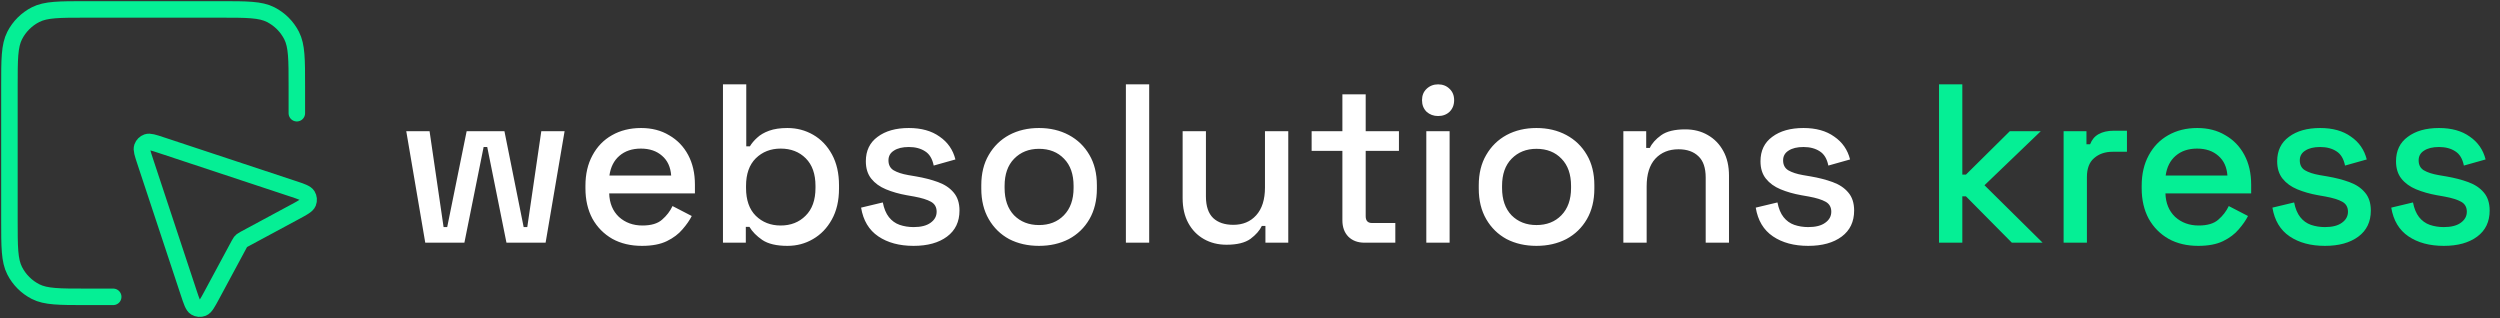
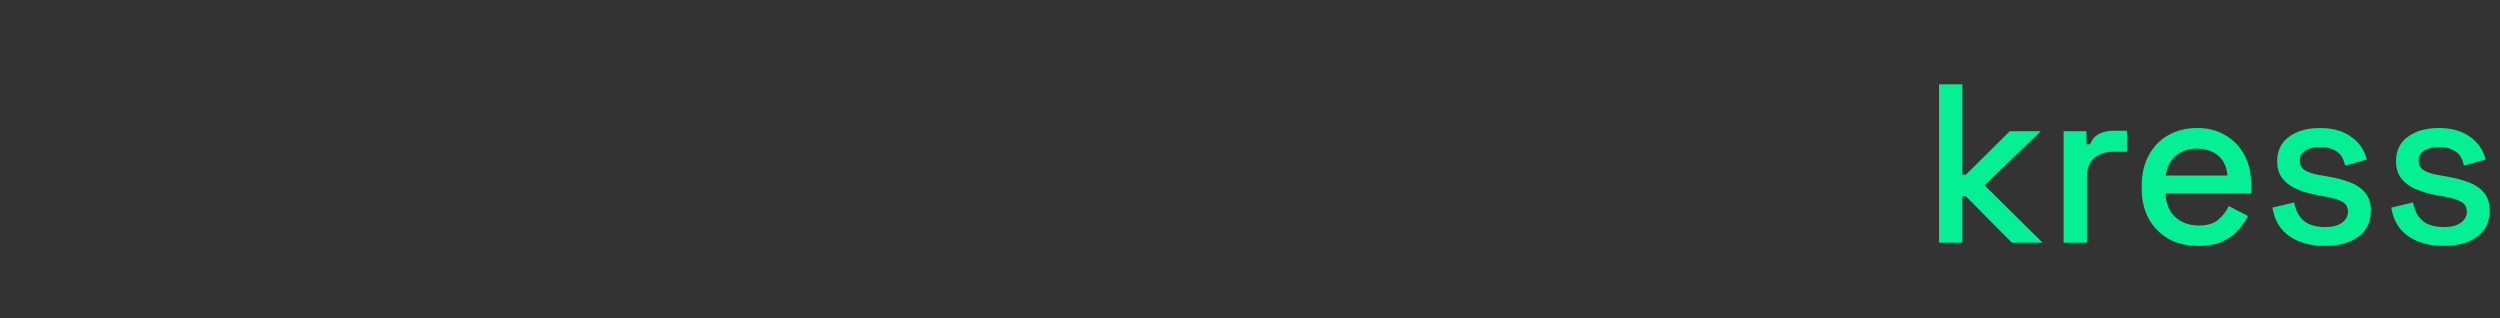
<svg xmlns="http://www.w3.org/2000/svg" width="1061" height="135" viewBox="0 0 1061 135" fill="none">
  <rect x="0" y="0" width="1061" height="135" fill="#333333" stroke="none" />
-   <path d="M180.48 103L172.416 55.672H182.304L188.256 96.376H189.792L198.048 55.672H214.08L222.24 96.376H223.776L229.728 55.672H239.616L231.552 103H214.944L206.784 62.392H205.248L197.088 103H180.48ZM272.461 104.344C267.661 104.344 263.469 103.352 259.885 101.368C256.301 99.32 253.485 96.472 251.437 92.824C249.453 89.112 248.461 84.824 248.461 79.96V78.808C248.461 73.88 249.453 69.592 251.437 65.944C253.421 62.232 256.173 59.384 259.693 57.4C263.277 55.352 267.405 54.328 272.077 54.328C276.621 54.328 280.589 55.352 283.981 57.4C287.437 59.384 290.125 62.168 292.045 65.752C293.965 69.336 294.925 73.528 294.925 78.328V82.072H258.541C258.669 86.232 260.045 89.56 262.669 92.056C265.357 94.488 268.685 95.704 272.653 95.704C276.365 95.704 279.149 94.872 281.005 93.208C282.925 91.544 284.397 89.624 285.421 87.448L293.581 91.672C292.685 93.464 291.373 95.352 289.645 97.336C287.981 99.32 285.773 100.984 283.021 102.328C280.269 103.672 276.749 104.344 272.461 104.344ZM258.637 74.488H284.845C284.589 70.904 283.309 68.12 281.005 66.136C278.701 64.088 275.693 63.064 271.981 63.064C268.269 63.064 265.229 64.088 262.861 66.136C260.557 68.12 259.149 70.904 258.637 74.488ZM334.187 104.344C329.579 104.344 326.027 103.512 323.531 101.848C321.099 100.184 319.275 98.328 318.059 96.28H316.523V103H306.827V35.8H316.715V62.104H318.251C319.019 60.824 320.043 59.608 321.323 58.456C322.603 57.24 324.299 56.248 326.411 55.48C328.523 54.712 331.115 54.328 334.187 54.328C338.155 54.328 341.803 55.288 345.131 57.208C348.459 59.128 351.115 61.912 353.099 65.56C355.083 69.208 356.075 73.56 356.075 78.616V80.056C356.075 85.176 355.051 89.56 353.003 93.208C351.019 96.792 348.363 99.544 345.035 101.464C341.771 103.384 338.155 104.344 334.187 104.344ZM331.307 95.704C335.595 95.704 339.115 94.328 341.867 91.576C344.683 88.824 346.091 84.888 346.091 79.768V78.904C346.091 73.848 344.715 69.944 341.963 67.192C339.211 64.44 335.659 63.064 331.307 63.064C327.083 63.064 323.563 64.44 320.747 67.192C317.995 69.944 316.619 73.848 316.619 78.904V79.768C316.619 84.888 317.995 88.824 320.747 91.576C323.563 94.328 327.083 95.704 331.307 95.704ZM387.719 104.344C381.703 104.344 376.711 103 372.743 100.312C368.775 97.624 366.343 93.56 365.447 88.12L374.663 85.912C375.175 88.536 376.039 90.616 377.255 92.152C378.471 93.688 379.975 94.776 381.767 95.416C383.623 96.056 385.607 96.376 387.719 96.376C390.855 96.376 393.255 95.768 394.919 94.552C396.647 93.336 397.511 91.768 397.511 89.848C397.511 87.928 396.711 86.52 395.111 85.624C393.511 84.728 391.143 83.992 388.007 83.416L384.743 82.84C381.543 82.264 378.631 81.432 376.007 80.344C373.383 79.256 371.303 77.752 369.767 75.832C368.231 73.912 367.463 71.448 367.463 68.44C367.463 63.96 369.127 60.504 372.455 58.072C375.783 55.576 380.199 54.328 385.703 54.328C391.015 54.328 395.367 55.544 398.759 57.976C402.215 60.344 404.455 63.576 405.479 67.672L396.263 70.264C395.687 67.384 394.471 65.368 392.615 64.216C390.759 63 388.455 62.392 385.703 62.392C383.015 62.392 380.903 62.904 379.367 63.928C377.831 64.888 377.063 66.264 377.063 68.056C377.063 69.976 377.799 71.384 379.271 72.28C380.807 73.176 382.855 73.848 385.415 74.296L388.775 74.872C392.167 75.448 395.271 76.248 398.087 77.272C400.903 78.296 403.111 79.768 404.711 81.688C406.375 83.608 407.207 86.168 407.207 89.368C407.207 94.104 405.447 97.784 401.927 100.408C398.407 103.032 393.671 104.344 387.719 104.344ZM440.941 104.344C436.205 104.344 431.981 103.384 428.269 101.464C424.621 99.48 421.741 96.664 419.629 93.016C417.517 89.368 416.461 85.048 416.461 80.056V78.616C416.461 73.624 417.517 69.336 419.629 65.752C421.741 62.104 424.621 59.288 428.269 57.304C431.981 55.32 436.205 54.328 440.941 54.328C445.677 54.328 449.901 55.32 453.613 57.304C457.325 59.288 460.237 62.104 462.349 65.752C464.461 69.336 465.517 73.624 465.517 78.616V80.056C465.517 85.048 464.461 89.368 462.349 93.016C460.237 96.664 457.325 99.48 453.613 101.464C449.901 103.384 445.677 104.344 440.941 104.344ZM440.941 95.512C445.293 95.512 448.813 94.136 451.501 91.384C454.253 88.568 455.629 84.696 455.629 79.768V78.904C455.629 73.976 454.285 70.136 451.597 67.384C448.909 64.568 445.357 63.16 440.941 63.16C436.653 63.16 433.133 64.568 430.381 67.384C427.693 70.136 426.349 73.976 426.349 78.904V79.768C426.349 84.696 427.693 88.568 430.381 91.384C433.133 94.136 436.653 95.512 440.941 95.512ZM477.827 103V35.8H487.715V103H477.827ZM520.534 103.864C516.95 103.864 513.75 103.064 510.934 101.464C508.118 99.864 505.91 97.592 504.31 94.648C502.71 91.704 501.91 88.184 501.91 84.088V55.672H511.798V83.416C511.798 87.512 512.822 90.552 514.87 92.536C516.918 94.456 519.766 95.416 523.414 95.416C527.446 95.416 530.678 94.072 533.11 91.384C535.606 88.632 536.854 84.696 536.854 79.576V55.672H546.742V103H537.046V95.896H535.51C534.614 97.816 533.014 99.64 530.71 101.368C528.406 103.032 525.014 103.864 520.534 103.864ZM579.119 103C576.239 103 573.935 102.136 572.207 100.408C570.543 98.68 569.711 96.376 569.711 93.496V64.024H556.655V55.672H569.711V40.024H579.599V55.672H593.711V64.024H579.599V91.768C579.599 93.688 580.495 94.648 582.286 94.648H592.175V103H579.119ZM605.327 103V55.672H615.215V103H605.327ZM610.319 49.24C608.399 49.24 606.767 48.632 605.423 47.416C604.143 46.136 603.503 44.504 603.503 42.52C603.503 40.536 604.143 38.936 605.423 37.72C606.767 36.44 608.399 35.8 610.319 35.8C612.303 35.8 613.935 36.44 615.215 37.72C616.495 38.936 617.135 40.536 617.135 42.52C617.135 44.504 616.495 46.136 615.215 47.416C613.935 48.632 612.303 49.24 610.319 49.24ZM652.066 104.344C647.33 104.344 643.106 103.384 639.394 101.464C635.746 99.48 632.866 96.664 630.754 93.016C628.642 89.368 627.586 85.048 627.586 80.056V78.616C627.586 73.624 628.642 69.336 630.754 65.752C632.866 62.104 635.746 59.288 639.394 57.304C643.106 55.32 647.33 54.328 652.066 54.328C656.802 54.328 661.026 55.32 664.738 57.304C668.45 59.288 671.362 62.104 673.474 65.752C675.586 69.336 676.642 73.624 676.642 78.616V80.056C676.642 85.048 675.586 89.368 673.474 93.016C671.362 96.664 668.45 99.48 664.738 101.464C661.026 103.384 656.802 104.344 652.066 104.344ZM652.066 95.512C656.418 95.512 659.938 94.136 662.626 91.384C665.378 88.568 666.754 84.696 666.754 79.768V78.904C666.754 73.976 665.41 70.136 662.722 67.384C660.034 64.568 656.482 63.16 652.066 63.16C647.778 63.16 644.258 64.568 641.506 67.384C638.818 70.136 637.474 73.976 637.474 78.904V79.768C637.474 84.696 638.818 88.568 641.506 91.384C644.258 94.136 647.778 95.512 652.066 95.512ZM688.952 103V55.672H698.648V62.776H700.184C701.08 60.856 702.68 59.064 704.984 57.4C707.288 55.736 710.712 54.904 715.256 54.904C718.84 54.904 722.008 55.704 724.76 57.304C727.576 58.904 729.784 61.176 731.384 64.12C732.984 67 733.784 70.488 733.784 74.584V103H723.896V75.352C723.896 71.256 722.872 68.248 720.824 66.328C718.776 64.344 715.96 63.352 712.376 63.352C708.28 63.352 704.984 64.696 702.488 67.384C700.056 70.072 698.84 73.976 698.84 79.096V103H688.952ZM767.407 104.344C761.391 104.344 756.399 103 752.431 100.312C748.463 97.624 746.031 93.56 745.135 88.12L754.351 85.912C754.863 88.536 755.727 90.616 756.943 92.152C758.159 93.688 759.663 94.776 761.455 95.416C763.311 96.056 765.295 96.376 767.407 96.376C770.543 96.376 772.943 95.768 774.607 94.552C776.335 93.336 777.199 91.768 777.199 89.848C777.199 87.928 776.399 86.52 774.799 85.624C773.199 84.728 770.831 83.992 767.695 83.416L764.431 82.84C761.231 82.264 758.319 81.432 755.695 80.344C753.071 79.256 750.991 77.752 749.455 75.832C747.919 73.912 747.151 71.448 747.151 68.44C747.151 63.96 748.815 60.504 752.143 58.072C755.471 55.576 759.887 54.328 765.391 54.328C770.703 54.328 775.055 55.544 778.447 57.976C781.903 60.344 784.143 63.576 785.167 67.672L775.951 70.264C775.375 67.384 774.159 65.368 772.303 64.216C770.447 63 768.143 62.392 765.391 62.392C762.703 62.392 760.591 62.904 759.055 63.928C757.519 64.888 756.751 66.264 756.751 68.056C756.751 69.976 757.487 71.384 758.959 72.28C760.495 73.176 762.543 73.848 765.103 74.296L768.463 74.872C771.855 75.448 774.959 76.248 777.775 77.272C780.591 78.296 782.799 79.768 784.399 81.688C786.063 83.608 786.895 86.168 786.895 89.368C786.895 94.104 785.135 97.784 781.615 100.408C778.095 103.032 773.359 104.344 767.407 104.344Z" fill="white" />
  <path d="M822.921 103V35.8H832.809V74.104H834.345L852.969 55.672H866.121L842.217 78.616L866.889 103H853.833L834.345 83.32H832.809V103H822.921ZM875.796 103V55.672H885.492V61.24H887.028C887.796 59.256 889.012 57.816 890.676 56.92C892.404 55.96 894.516 55.48 897.012 55.48H902.676V64.408H896.628C893.428 64.408 890.804 65.304 888.756 67.096C886.708 68.824 885.684 71.512 885.684 75.16V103H875.796ZM932.93 104.344C928.13 104.344 923.938 103.352 920.354 101.368C916.77 99.32 913.954 96.472 911.906 92.824C909.922 89.112 908.93 84.824 908.93 79.96V78.808C908.93 73.88 909.922 69.592 911.906 65.944C913.89 62.232 916.642 59.384 920.162 57.4C923.746 55.352 927.874 54.328 932.546 54.328C937.09 54.328 941.058 55.352 944.45 57.4C947.906 59.384 950.594 62.168 952.514 65.752C954.434 69.336 955.394 73.528 955.394 78.328V82.072H919.01C919.138 86.232 920.514 89.56 923.138 92.056C925.826 94.488 929.154 95.704 933.122 95.704C936.834 95.704 939.618 94.872 941.474 93.208C943.394 91.544 944.866 89.624 945.89 87.448L954.05 91.672C953.154 93.464 951.842 95.352 950.114 97.336C948.45 99.32 946.242 100.984 943.49 102.328C940.738 103.672 937.218 104.344 932.93 104.344ZM919.106 74.488H945.314C945.058 70.904 943.778 68.12 941.474 66.136C939.17 64.088 936.162 63.064 932.45 63.064C928.738 63.064 925.698 64.088 923.33 66.136C921.026 68.12 919.618 70.904 919.106 74.488ZM986.688 104.344C980.672 104.344 975.68 103 971.712 100.312C967.744 97.624 965.312 93.56 964.416 88.12L973.632 85.912C974.144 88.536 975.008 90.616 976.224 92.152C977.44 93.688 978.944 94.776 980.736 95.416C982.592 96.056 984.576 96.376 986.688 96.376C989.824 96.376 992.224 95.768 993.888 94.552C995.616 93.336 996.48 91.768 996.48 89.848C996.48 87.928 995.68 86.52 994.08 85.624C992.48 84.728 990.112 83.992 986.976 83.416L983.712 82.84C980.512 82.264 977.6 81.432 974.976 80.344C972.352 79.256 970.272 77.752 968.736 75.832C967.2 73.912 966.432 71.448 966.432 68.44C966.432 63.96 968.096 60.504 971.424 58.072C974.752 55.576 979.168 54.328 984.672 54.328C989.984 54.328 994.336 55.544 997.728 57.976C1001.18 60.344 1003.42 63.576 1004.45 67.672L995.232 70.264C994.656 67.384 993.44 65.368 991.584 64.216C989.728 63 987.424 62.392 984.672 62.392C981.984 62.392 979.872 62.904 978.336 63.928C976.8 64.888 976.032 66.264 976.032 68.056C976.032 69.976 976.768 71.384 978.24 72.28C979.776 73.176 981.824 73.848 984.384 74.296L987.744 74.872C991.136 75.448 994.24 76.248 997.056 77.272C999.872 78.296 1002.08 79.768 1003.68 81.688C1005.34 83.608 1006.18 86.168 1006.18 89.368C1006.18 94.104 1004.42 97.784 1000.9 100.408C997.376 103.032 992.64 104.344 986.688 104.344ZM1037.13 104.344C1031.11 104.344 1026.12 103 1022.15 100.312C1018.18 97.624 1015.75 93.56 1014.85 88.12L1024.07 85.912C1024.58 88.536 1025.45 90.616 1026.66 92.152C1027.88 93.688 1029.38 94.776 1031.17 95.416C1033.03 96.056 1035.01 96.376 1037.13 96.376C1040.26 96.376 1042.66 95.768 1044.33 94.552C1046.05 93.336 1046.92 91.768 1046.92 89.848C1046.92 87.928 1046.12 86.52 1044.52 85.624C1042.92 84.728 1040.55 83.992 1037.41 83.416L1034.15 82.84C1030.95 82.264 1028.04 81.432 1025.41 80.344C1022.79 79.256 1020.71 77.752 1019.17 75.832C1017.64 73.912 1016.87 71.448 1016.87 68.44C1016.87 63.96 1018.53 60.504 1021.86 58.072C1025.19 55.576 1029.61 54.328 1035.11 54.328C1040.42 54.328 1044.77 55.544 1048.17 57.976C1051.62 60.344 1053.86 63.576 1054.89 67.672L1045.67 70.264C1045.09 67.384 1043.88 65.368 1042.02 64.216C1040.17 63 1037.86 62.392 1035.11 62.392C1032.42 62.392 1030.31 62.904 1028.77 63.928C1027.24 64.888 1026.47 66.264 1026.47 68.056C1026.47 69.976 1027.21 71.384 1028.68 72.28C1030.21 73.176 1032.26 73.848 1034.82 74.296L1038.18 74.872C1041.57 75.448 1044.68 76.248 1047.49 77.272C1050.31 78.296 1052.52 79.768 1054.12 81.688C1055.78 83.608 1056.61 86.168 1056.61 89.368C1056.61 94.104 1054.85 97.784 1051.33 100.408C1047.81 103.032 1043.08 104.344 1037.13 104.344Z" fill="#05EF95" />
-   <path d="M125.977 48.047V36.527C125.977 25.142 125.977 19.449 123.761 15.1C121.812 11.275 118.703 8.165 114.877 6.216C110.528 4 104.836 4 93.45 4H36.527C25.142 4 19.449 4 15.1 6.216C11.275 8.165 8.165 11.275 6.216 15.1C4 19.449 4 25.142 4 36.527V93.45C4 104.836 4 110.528 6.216 114.877C8.165 118.703 11.275 121.812 15.1 123.761C19.449 125.977 25.142 125.977 36.527 125.977H48.047M101.488 103.691L89.98 125.064C88.099 128.558 87.158 130.305 86.011 130.761C85.017 131.156 83.892 131.058 82.981 130.496C81.93 129.848 81.307 127.965 80.06 124.198L61.603 68.453C60.511 65.155 59.965 63.506 60.358 62.407C60.699 61.451 61.451 60.699 62.407 60.358C63.506 59.965 65.155 60.511 68.453 61.603L124.198 80.06C127.965 81.308 129.848 81.931 130.496 82.981C131.058 83.893 131.156 85.017 130.76 86.012C130.305 87.158 128.558 88.099 125.064 89.98L103.691 101.488C103.159 101.775 102.893 101.919 102.66 102.102C102.453 102.266 102.266 102.453 102.102 102.66C101.919 102.893 101.775 103.159 101.488 103.691Z" stroke="#05EF95" stroke-width="7" stroke-linecap="round" stroke-linejoin="round" />
</svg>